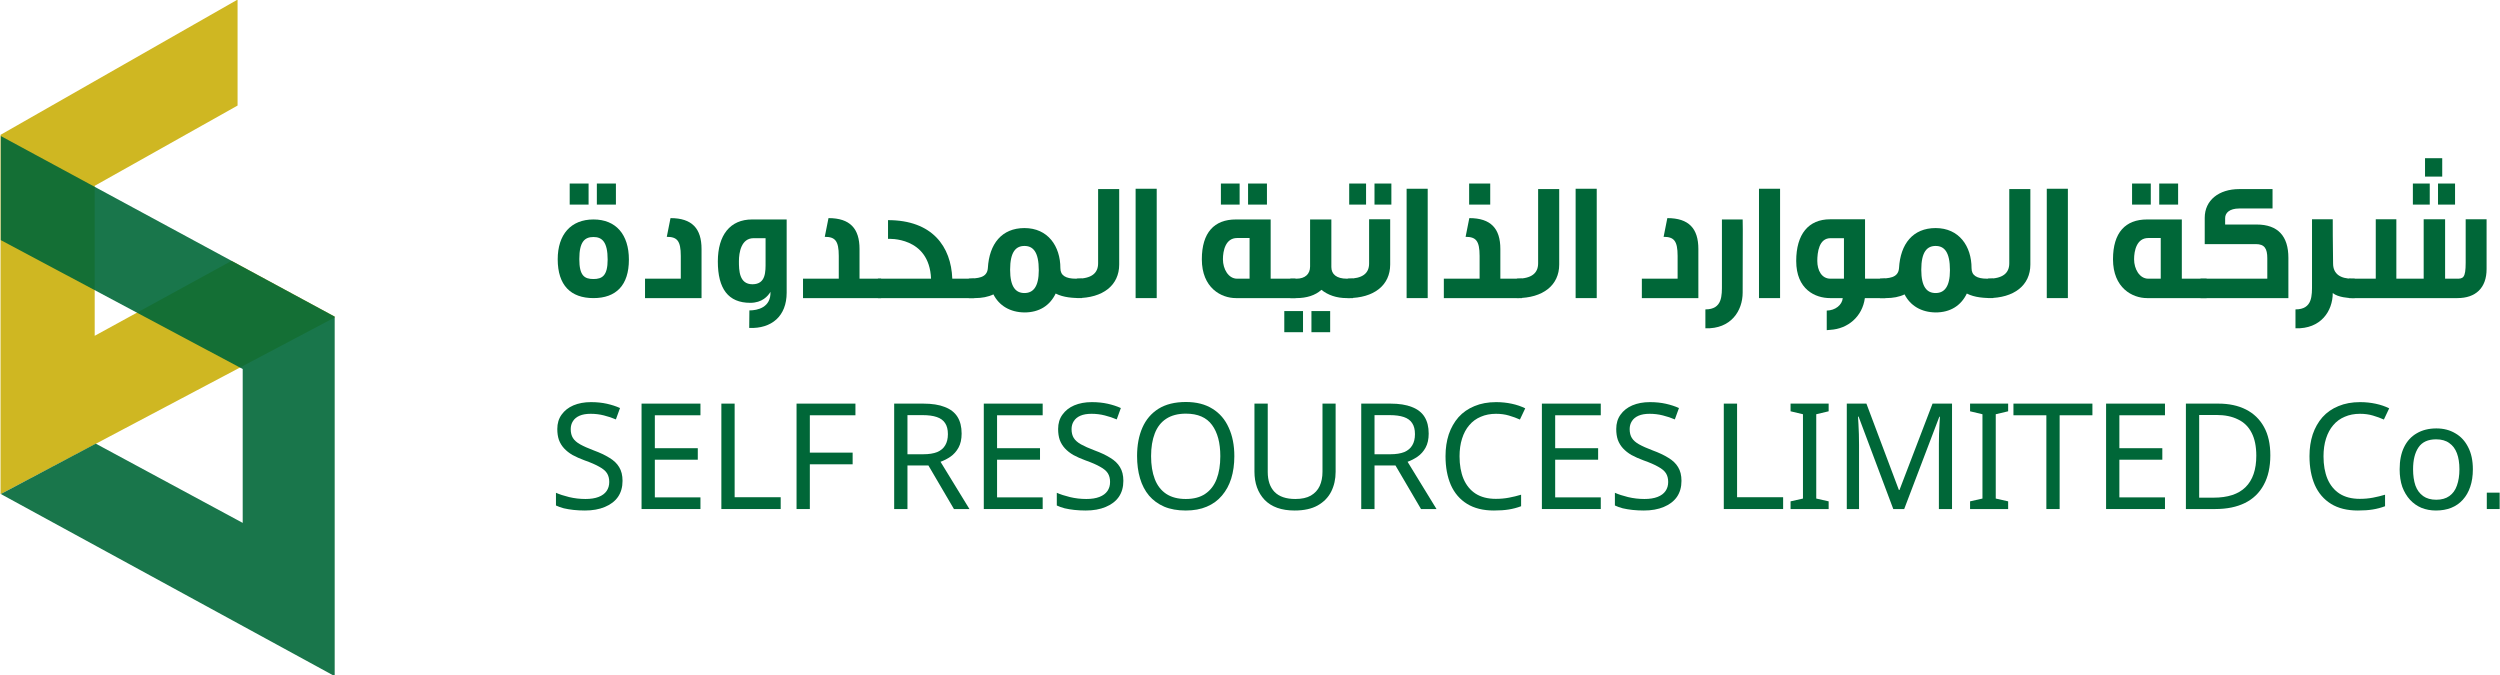
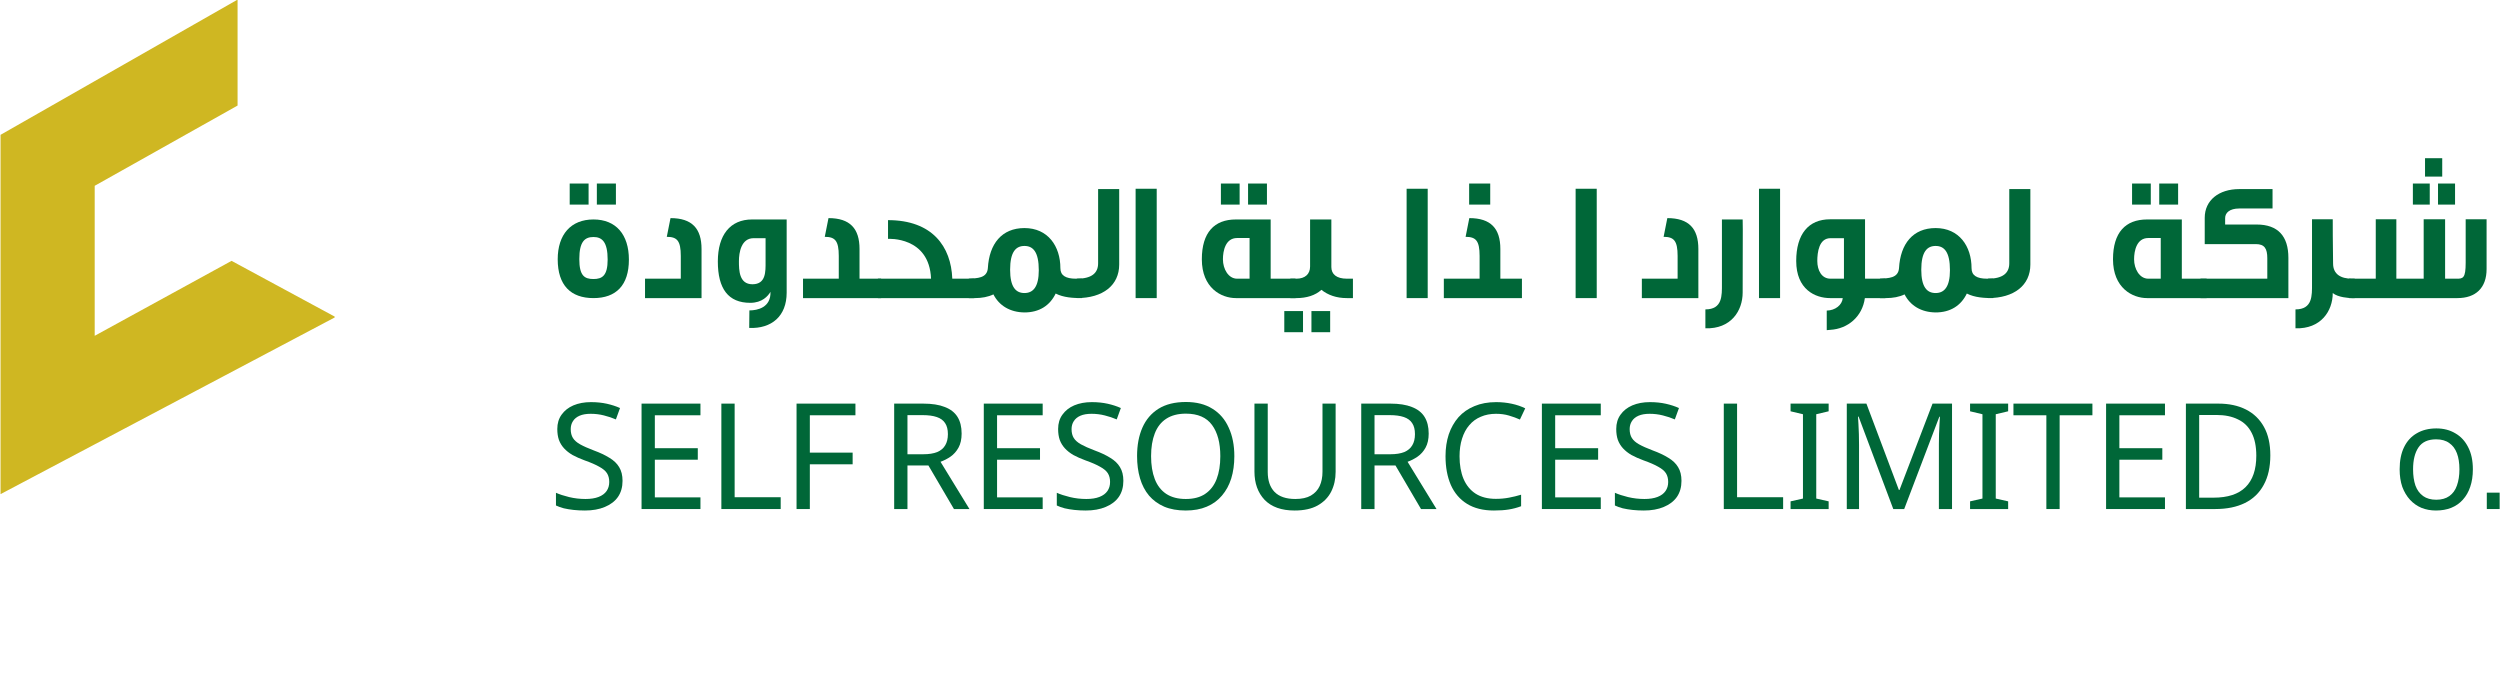
<svg xmlns="http://www.w3.org/2000/svg" width="200" height="54" viewBox="0 0 200 54" fill="none">
  <g clip-path="url(#clip0_1_68)">
    <path d="M26.84 25.363L0.043 39.531V10.787L19.006 -0.032V8.444L7.576 14.864V26.864L18.524 20.868L26.84 25.363Z" fill="#CFB722" />
-     <path opacity="0.9" d="M0.064 10.883V19.21L19.416 29.522V41.831L7.662 35.492L0.064 39.521L26.84 54.128V25.365L0.064 10.883Z" fill="#006738" />
  </g>
  <path d="M198.927 21.526C198.927 23.038 198.05 23.848 196.593 23.848H187.929V22.295H190.061V17.543H191.708V22.295H193.894V17.543H195.608V22.295H196.552C197.038 22.295 197.254 22.255 197.254 21.026V17.543H198.927V21.526ZM196.404 16.369H195.041V14.681H196.404V16.369ZM194.38 16.369H193.03V14.681H194.38V16.369ZM195.378 14.128H194.002V12.656H195.378V14.128Z" fill="#006738" />
  <path d="M188.375 23.848H188.159C187.929 23.848 187.039 23.794 186.62 23.443C186.62 24.887 185.662 26.332 183.638 26.264V24.752C185.015 24.752 184.961 23.632 184.961 22.714C184.961 22.673 184.961 17.543 184.961 17.543H186.62C186.62 17.543 186.62 19.852 186.647 21.08C186.647 21.931 187.255 22.295 188.159 22.295H188.375V23.848Z" fill="#006738" />
  <path d="M183.071 23.848H176.041V22.295H181.384V20.662C181.384 19.892 181.168 19.528 180.467 19.528H176.378V17.422C176.378 16.018 177.511 15.127 179.144 15.127H181.803V16.679H179.144C178.362 16.679 178.011 17.03 178.011 17.449V17.962H180.534C182.248 17.962 183.071 18.907 183.071 20.621V23.848Z" fill="#006738" />
  <path d="M174.249 16.369H172.738V14.681H174.249V16.369ZM172.063 16.369H170.565V14.681H172.063V16.369ZM176.53 23.848C174.883 23.848 173.21 23.848 171.766 23.848C170.592 23.848 169.04 23.038 169.04 20.743C169.04 18.596 170.039 17.557 171.766 17.557H174.546V22.295H176.53V23.848ZM172.859 22.295V19.042H171.861C170.929 19.042 170.727 20.068 170.727 20.743C170.727 21.512 171.159 22.295 171.861 22.295H172.859Z" fill="#006738" />
-   <path d="M165.43 23.848H163.742V15.1H165.43V23.848Z" fill="#006738" />
  <path d="M162.429 21.161C162.429 22.822 161.133 23.848 159.042 23.848V22.295C160.202 22.295 160.742 21.863 160.742 21.067V15.127H162.429V21.161Z" fill="#006738" />
  <path d="M159.451 23.848C158.749 23.848 157.98 23.807 157.346 23.483C156.887 24.442 156.037 24.995 154.849 24.995C153.702 24.982 152.825 24.455 152.366 23.551C151.948 23.753 151.435 23.848 150.882 23.848H150.396V22.295C151.057 22.255 151.854 22.268 151.921 21.458C152.029 19.501 153.041 18.245 154.849 18.245C156.725 18.245 157.724 19.69 157.724 21.458C157.724 22.025 158.129 22.295 158.965 22.295H159.451V23.848ZM155.996 21.62C155.996 20.149 155.538 19.676 154.849 19.676C154.161 19.676 153.702 20.149 153.702 21.58C153.702 22.97 154.161 23.443 154.849 23.443C155.538 23.443 155.996 22.957 155.996 21.62Z" fill="#006738" />
  <path d="M150.809 23.848H149.189C148.987 25.346 147.813 26.305 146.436 26.386L146.139 26.413V24.847C146.828 24.833 147.367 24.401 147.421 23.848H146.409C145.222 23.848 143.697 23.159 143.697 20.878C143.697 18.731 144.682 17.543 146.409 17.543H149.203V22.295H150.809V23.848ZM147.516 22.295V19.055H146.436C145.519 19.055 145.384 20.189 145.384 20.878C145.384 21.634 145.735 22.295 146.436 22.295H147.516Z" fill="#006738" />
  <path d="M142.406 23.848H140.719V15.1H142.406V23.848Z" fill="#006738" />
  <path d="M139.413 23.402C139.413 24.874 138.469 26.332 136.431 26.264V24.752C137.808 24.752 137.754 23.632 137.754 22.714C137.754 22.673 137.754 17.557 137.754 17.557H139.413C139.413 17.557 139.44 17.705 139.413 23.402Z" fill="#006738" />
  <path d="M135.869 23.848H131.348V22.295H134.209V20.473C134.209 19.258 133.912 18.947 133.089 18.947L133.386 17.449C135.113 17.449 135.869 18.286 135.869 19.919V23.848Z" fill="#006738" />
  <path d="M127.738 23.848H126.05V15.1H127.738V23.848Z" fill="#006738" />
-   <path d="M124.737 21.161C124.737 22.822 123.441 23.848 121.35 23.848V22.295C122.51 22.295 123.05 21.863 123.05 21.067V15.127H124.737V21.161Z" fill="#006738" />
  <path d="M119.218 16.369H117.531V14.681H119.218V16.369ZM121.755 23.848C115.426 23.848 121.35 23.848 115.507 23.848V22.295H118.368V20.473C118.368 19.258 118.071 18.947 117.248 18.947L117.545 17.449C119.272 17.449 120.028 18.286 120.028 19.919V22.295H121.755V23.848Z" fill="#006738" />
  <path d="M114.216 23.848H112.529V15.1H114.216V23.848Z" fill="#006738" />
-   <path d="M111.31 16.369H109.96V14.681H111.31V16.369ZM109.285 16.369H107.936V14.681H109.285V16.369ZM111.215 21.161C111.215 22.822 109.92 23.848 107.828 23.848V22.295C108.989 22.295 109.528 21.877 109.528 21.08V17.543H111.215V21.161Z" fill="#006738" />
  <path d="M108.235 23.848H107.749C106.913 23.848 106.238 23.605 105.712 23.186C105.226 23.632 104.524 23.848 103.714 23.848H103.229V22.295H103.714C104.416 22.295 104.807 21.917 104.807 21.323V17.557H106.508V21.364C106.508 21.931 106.913 22.295 107.749 22.295H108.235V23.848ZM106.413 26.575H104.915V24.887H106.413V26.575ZM104.241 26.575H102.743V24.887H104.241V26.575Z" fill="#006738" />
  <path d="M101.356 16.369H99.845V14.681H101.356V16.369ZM99.17 16.369H97.672V14.681H99.17V16.369ZM103.637 23.848C101.99 23.848 100.317 23.848 98.873 23.848C97.699 23.848 96.147 23.038 96.147 20.743C96.147 18.596 97.146 17.557 98.873 17.557H101.653V22.295H103.637V23.848ZM99.966 22.295V19.042H98.968C98.037 19.042 97.834 20.068 97.834 20.743C97.834 21.512 98.266 22.295 98.968 22.295H99.966Z" fill="#006738" />
  <path d="M92.537 23.848H90.849V15.1H92.537V23.848Z" fill="#006738" />
  <path d="M89.536 21.161C89.536 22.822 88.24 23.848 86.149 23.848V22.295C87.309 22.295 87.849 21.863 87.849 21.067V15.127H89.536V21.161Z" fill="#006738" />
  <path d="M86.558 23.848C85.856 23.848 85.087 23.807 84.453 23.483C83.994 24.442 83.144 24.995 81.956 24.995C80.809 24.982 79.932 24.455 79.473 23.551C79.055 23.753 78.542 23.848 77.989 23.848H77.503V22.295C78.164 22.255 78.961 22.268 79.028 21.458C79.136 19.501 80.148 18.245 81.956 18.245C83.832 18.245 84.831 19.69 84.831 21.458C84.831 22.025 85.236 22.295 86.072 22.295H86.558V23.848ZM83.103 21.62C83.103 20.149 82.645 19.676 81.956 19.676C81.268 19.676 80.809 20.149 80.809 21.58C80.809 22.97 81.268 23.443 81.956 23.443C82.645 23.443 83.103 22.957 83.103 21.62Z" fill="#006738" />
  <path d="M77.91 23.848H70.232V22.295H74.483C74.348 18.893 71.042 19.109 71.042 19.109V17.611C74.591 17.611 76.089 19.73 76.183 22.295H77.91V23.848Z" fill="#006738" />
  <path d="M70.489 23.848C64.16 23.848 70.084 23.848 64.241 23.848V22.295H67.102V20.473C67.102 19.258 66.805 18.947 65.982 18.947L66.279 17.449C68.006 17.449 68.762 18.286 68.762 19.919V22.295H70.489V23.848Z" fill="#006738" />
  <path d="M62.933 23.416C62.933 25.292 61.732 26.305 59.937 26.237L59.951 24.833C60.599 24.833 61.678 24.604 61.638 23.348C61.435 23.686 60.977 24.226 60.018 24.226C58.264 24.226 57.427 23.105 57.427 20.918C57.427 18.799 58.413 17.557 60.167 17.557H62.933V23.416ZM61.246 20.959V19.055H60.288C59.303 19.055 59.114 20.189 59.114 20.891C59.114 21.62 59.128 22.741 60.194 22.741C61.287 22.741 61.246 21.715 61.246 20.959Z" fill="#006738" />
  <path d="M56.123 23.848H51.602V22.295H54.463V20.473C54.463 19.258 54.166 18.947 53.343 18.947L53.64 17.449C55.367 17.449 56.123 18.286 56.123 19.919V23.848Z" fill="#006738" />
  <path d="M49.273 16.369H47.748V14.681H49.273V16.369ZM47.087 16.369H45.576V14.681H47.087V16.369ZM50.312 20.77C50.312 22.822 49.287 23.848 47.478 23.848C45.657 23.848 44.617 22.822 44.617 20.743C44.617 18.758 45.67 17.557 47.478 17.557C49.273 17.557 50.312 18.758 50.312 20.77ZM48.612 20.77C48.612 19.352 48.167 18.961 47.478 18.961C46.763 18.961 46.345 19.352 46.345 20.729C46.345 22.052 46.75 22.322 47.478 22.322C48.18 22.322 48.612 22.052 48.612 20.77Z" fill="#006738" />
  <path d="M199.972 40.723H198.944V39.412H199.972V40.723Z" fill="#006738" />
  <path d="M197.829 37.545C197.829 38.073 197.758 38.541 197.616 38.951C197.482 39.352 197.285 39.695 197.026 39.979C196.774 40.262 196.463 40.479 196.093 40.628C195.731 40.77 195.325 40.841 194.877 40.841C194.459 40.841 194.074 40.77 193.719 40.628C193.365 40.479 193.058 40.262 192.798 39.979C192.539 39.695 192.334 39.352 192.184 38.951C192.043 38.541 191.972 38.073 191.972 37.545C191.972 36.844 192.09 36.254 192.326 35.773C192.562 35.285 192.901 34.915 193.342 34.663C193.782 34.403 194.306 34.273 194.912 34.273C195.487 34.273 195.99 34.403 196.423 34.663C196.864 34.915 197.207 35.285 197.451 35.773C197.703 36.254 197.829 36.844 197.829 37.545ZM193.046 37.545C193.046 38.041 193.109 38.474 193.235 38.845C193.369 39.207 193.574 39.486 193.849 39.683C194.125 39.88 194.475 39.979 194.9 39.979C195.325 39.979 195.676 39.88 195.951 39.683C196.227 39.486 196.427 39.207 196.553 38.845C196.687 38.474 196.754 38.041 196.754 37.545C196.754 37.041 196.687 36.612 196.553 36.258C196.419 35.903 196.215 35.632 195.939 35.443C195.672 35.246 195.321 35.147 194.888 35.147C194.243 35.147 193.775 35.36 193.483 35.785C193.192 36.21 193.046 36.797 193.046 37.545Z" fill="#006738" />
-   <path d="M188.797 33.104C188.348 33.104 187.943 33.182 187.581 33.34C187.219 33.49 186.912 33.714 186.66 34.013C186.408 34.305 186.215 34.663 186.081 35.088C185.948 35.506 185.881 35.978 185.881 36.506C185.881 37.199 185.987 37.801 186.199 38.313C186.42 38.825 186.743 39.219 187.168 39.494C187.601 39.77 188.14 39.908 188.785 39.908C189.155 39.908 189.506 39.876 189.836 39.813C190.167 39.75 190.49 39.672 190.804 39.577V40.498C190.49 40.617 190.163 40.703 189.824 40.758C189.494 40.813 189.096 40.841 188.632 40.841C187.774 40.841 187.057 40.664 186.483 40.309C185.908 39.955 185.475 39.451 185.184 38.797C184.901 38.144 184.759 37.376 184.759 36.494C184.759 35.856 184.846 35.273 185.019 34.746C185.2 34.218 185.459 33.761 185.798 33.375C186.144 32.989 186.569 32.694 187.073 32.489C187.577 32.277 188.156 32.17 188.809 32.17C189.242 32.17 189.659 32.214 190.061 32.3C190.462 32.387 190.82 32.509 191.135 32.667L190.71 33.564C190.45 33.446 190.159 33.34 189.836 33.245C189.521 33.151 189.175 33.104 188.797 33.104Z" fill="#006738" />
  <path d="M181.626 36.423C181.626 37.368 181.448 38.159 181.094 38.797C180.748 39.435 180.248 39.916 179.595 40.238C178.941 40.561 178.15 40.723 177.221 40.723H174.872V32.289H177.469C178.319 32.289 179.055 32.446 179.677 32.761C180.299 33.076 180.779 33.541 181.118 34.155C181.456 34.761 181.626 35.517 181.626 36.423ZM180.504 36.458C180.504 35.71 180.378 35.096 180.126 34.616C179.882 34.135 179.52 33.781 179.04 33.553C178.567 33.316 177.993 33.198 177.316 33.198H175.934V39.813H177.08C178.221 39.813 179.075 39.534 179.642 38.974C180.217 38.407 180.504 37.569 180.504 36.458Z" fill="#006738" />
  <path d="M173.198 40.723H168.487V32.289H173.198V33.222H169.55V35.856H172.986V36.777H169.55V39.79H173.198V40.723Z" fill="#006738" />
  <path d="M164.771 40.723H163.709V33.222H161.076V32.289H167.393V33.222H164.771V40.723Z" fill="#006738" />
  <path d="M160.652 40.723H157.605V40.108L158.597 39.884V33.139L157.605 32.903V32.289H160.652V32.903L159.66 33.139V39.884L160.652 40.108V40.723Z" fill="#006738" />
  <path d="M151.462 40.723L148.687 33.328H148.64C148.656 33.486 148.668 33.686 148.676 33.931C148.691 34.175 148.703 34.442 148.711 34.734C148.719 35.017 148.723 35.309 148.723 35.608V40.723H147.743V32.289H149.313L151.911 39.199H151.958L154.603 32.289H156.162V40.723H155.111V35.537C155.111 35.261 155.115 34.99 155.123 34.722C155.13 34.446 155.142 34.19 155.158 33.954C155.174 33.71 155.186 33.505 155.193 33.34H155.146L152.336 40.723H151.462Z" fill="#006738" />
  <path d="M146.292 40.723H143.245V40.108L144.237 39.884V33.139L143.245 32.903V32.289H146.292V32.903L145.3 33.139V39.884L146.292 40.108V40.723Z" fill="#006738" />
  <path d="M137.903 40.723V32.289H138.966V39.778H142.65V40.723H137.903Z" fill="#006738" />
  <path d="M134.518 38.467C134.518 38.971 134.396 39.4 134.152 39.754C133.907 40.101 133.557 40.368 133.101 40.557C132.652 40.746 132.121 40.841 131.507 40.841C131.192 40.841 130.889 40.825 130.597 40.794C130.314 40.762 130.054 40.719 129.818 40.664C129.582 40.601 129.373 40.526 129.192 40.439V39.423C129.476 39.549 129.826 39.664 130.243 39.766C130.668 39.868 131.105 39.919 131.554 39.919C131.971 39.919 132.321 39.864 132.605 39.754C132.888 39.644 133.101 39.486 133.242 39.282C133.384 39.077 133.455 38.837 133.455 38.561C133.455 38.285 133.396 38.053 133.278 37.864C133.16 37.675 132.955 37.502 132.664 37.344C132.38 37.179 131.983 37.006 131.471 36.825C131.109 36.691 130.79 36.549 130.515 36.399C130.247 36.242 130.023 36.065 129.842 35.868C129.661 35.671 129.523 35.447 129.428 35.194C129.342 34.943 129.299 34.651 129.299 34.32C129.299 33.871 129.413 33.49 129.641 33.175C129.869 32.852 130.184 32.604 130.586 32.43C130.995 32.257 131.463 32.17 131.991 32.17C132.455 32.17 132.88 32.214 133.266 32.3C133.652 32.387 134.002 32.501 134.317 32.643L133.986 33.553C133.695 33.427 133.376 33.32 133.03 33.234C132.691 33.147 132.337 33.104 131.967 33.104C131.613 33.104 131.318 33.155 131.082 33.257C130.845 33.36 130.668 33.505 130.55 33.694C130.432 33.876 130.373 34.088 130.373 34.332C130.373 34.616 130.432 34.852 130.55 35.041C130.668 35.23 130.861 35.399 131.129 35.549C131.396 35.699 131.758 35.86 132.215 36.033C132.711 36.214 133.128 36.411 133.467 36.624C133.813 36.829 134.073 37.077 134.246 37.368C134.427 37.659 134.518 38.026 134.518 38.467Z" fill="#006738" />
  <path d="M128.062 40.723H123.351V32.289H128.062V33.222H124.414V35.856H127.85V36.777H124.414V39.79H128.062V40.723Z" fill="#006738" />
  <path d="M119.68 33.104C119.232 33.104 118.826 33.182 118.464 33.34C118.102 33.49 117.795 33.714 117.543 34.013C117.291 34.305 117.098 34.663 116.965 35.088C116.831 35.506 116.764 35.978 116.764 36.506C116.764 37.199 116.87 37.801 117.083 38.313C117.303 38.825 117.626 39.219 118.051 39.494C118.484 39.77 119.023 39.908 119.669 39.908C120.039 39.908 120.389 39.876 120.719 39.813C121.05 39.75 121.373 39.672 121.688 39.577V40.498C121.373 40.617 121.046 40.703 120.708 40.758C120.377 40.813 119.98 40.841 119.515 40.841C118.657 40.841 117.941 40.664 117.366 40.309C116.791 39.955 116.358 39.451 116.067 38.797C115.784 38.144 115.642 37.376 115.642 36.494C115.642 35.856 115.729 35.273 115.902 34.746C116.083 34.218 116.343 33.761 116.681 33.375C117.028 32.989 117.453 32.694 117.956 32.489C118.46 32.277 119.039 32.17 119.692 32.17C120.125 32.17 120.542 32.214 120.944 32.3C121.345 32.387 121.703 32.509 122.018 32.667L121.593 33.564C121.333 33.446 121.042 33.34 120.719 33.245C120.405 33.151 120.058 33.104 119.68 33.104Z" fill="#006738" />
  <path d="M111.225 32.289C111.926 32.289 112.5 32.379 112.949 32.56C113.405 32.734 113.744 32.997 113.964 33.352C114.185 33.706 114.295 34.151 114.295 34.687C114.295 35.135 114.212 35.51 114.047 35.809C113.882 36.108 113.669 36.348 113.409 36.529C113.157 36.703 112.89 36.84 112.606 36.943L114.921 40.723H113.681L111.638 37.238H109.962V40.723H108.899V32.289H111.225ZM111.166 33.21H109.962V36.34H111.225C111.681 36.34 112.055 36.281 112.347 36.163C112.638 36.037 112.85 35.856 112.984 35.62C113.126 35.383 113.197 35.088 113.197 34.734C113.197 34.364 113.122 34.068 112.972 33.848C112.831 33.627 112.61 33.466 112.311 33.364C112.012 33.261 111.63 33.21 111.166 33.21Z" fill="#006738" />
  <path d="M106.85 37.746C106.85 38.329 106.732 38.856 106.496 39.329C106.26 39.794 105.898 40.164 105.41 40.439C104.93 40.707 104.316 40.841 103.568 40.841C102.521 40.841 101.722 40.557 101.171 39.99C100.628 39.416 100.356 38.66 100.356 37.722V32.289H101.419V37.758C101.419 38.443 101.6 38.974 101.962 39.352C102.332 39.73 102.887 39.919 103.627 39.919C104.138 39.919 104.552 39.829 104.867 39.648C105.189 39.459 105.426 39.203 105.575 38.88C105.725 38.549 105.799 38.171 105.799 37.746V32.289H106.85V37.746Z" fill="#006738" />
  <path d="M98.747 36.494C98.747 37.148 98.664 37.742 98.499 38.278C98.334 38.805 98.086 39.262 97.755 39.648C97.432 40.034 97.027 40.329 96.539 40.534C96.059 40.739 95.5 40.841 94.862 40.841C94.201 40.841 93.626 40.739 93.138 40.534C92.65 40.321 92.245 40.026 91.922 39.648C91.599 39.262 91.359 38.801 91.202 38.266C91.044 37.73 90.966 37.136 90.966 36.482C90.966 35.616 91.107 34.86 91.391 34.214C91.674 33.568 92.103 33.064 92.678 32.702C93.26 32.34 93.992 32.159 94.874 32.159C95.716 32.159 96.425 32.34 96.999 32.702C97.574 33.056 98.007 33.56 98.298 34.214C98.597 34.86 98.747 35.62 98.747 36.494ZM92.087 36.494C92.087 37.203 92.186 37.813 92.382 38.325C92.579 38.837 92.882 39.23 93.292 39.506C93.709 39.782 94.232 39.919 94.862 39.919C95.5 39.919 96.019 39.782 96.421 39.506C96.83 39.23 97.133 38.837 97.33 38.325C97.527 37.813 97.625 37.203 97.625 36.494C97.625 35.431 97.405 34.6 96.964 34.001C96.523 33.395 95.826 33.092 94.874 33.092C94.236 33.092 93.709 33.23 93.292 33.505C92.882 33.773 92.579 34.163 92.382 34.675C92.186 35.179 92.087 35.785 92.087 36.494Z" fill="#006738" />
  <path d="M89.869 38.467C89.869 38.971 89.747 39.4 89.503 39.754C89.259 40.101 88.909 40.368 88.452 40.557C88.003 40.746 87.472 40.841 86.858 40.841C86.543 40.841 86.24 40.825 85.949 40.794C85.665 40.762 85.406 40.719 85.17 40.664C84.933 40.601 84.725 40.526 84.544 40.439V39.423C84.827 39.549 85.177 39.664 85.595 39.766C86.02 39.868 86.457 39.919 86.905 39.919C87.323 39.919 87.673 39.864 87.956 39.754C88.24 39.644 88.452 39.486 88.594 39.282C88.736 39.077 88.806 38.837 88.806 38.561C88.806 38.285 88.747 38.053 88.629 37.864C88.511 37.675 88.306 37.502 88.015 37.344C87.732 37.179 87.334 37.006 86.823 36.825C86.461 36.691 86.142 36.549 85.866 36.399C85.599 36.242 85.374 36.065 85.193 35.868C85.012 35.671 84.874 35.447 84.78 35.194C84.693 34.943 84.65 34.651 84.65 34.32C84.65 33.871 84.764 33.49 84.993 33.175C85.221 32.852 85.536 32.604 85.937 32.43C86.346 32.257 86.815 32.17 87.342 32.17C87.807 32.17 88.232 32.214 88.617 32.3C89.003 32.387 89.353 32.501 89.668 32.643L89.338 33.553C89.046 33.427 88.728 33.32 88.381 33.234C88.043 33.147 87.689 33.104 87.319 33.104C86.964 33.104 86.669 33.155 86.433 33.257C86.197 33.36 86.02 33.505 85.902 33.694C85.784 33.876 85.725 34.088 85.725 34.332C85.725 34.616 85.784 34.852 85.902 35.041C86.02 35.23 86.213 35.399 86.48 35.549C86.748 35.699 87.11 35.86 87.567 36.033C88.062 36.214 88.48 36.411 88.818 36.624C89.165 36.829 89.424 37.077 89.597 37.368C89.778 37.659 89.869 38.026 89.869 38.467Z" fill="#006738" />
  <path d="M83.414 40.723H78.703V32.289H83.414V33.222H79.765V35.856H83.201V36.777H79.765V39.79H83.414V40.723Z" fill="#006738" />
  <path d="M73.86 32.289C74.561 32.289 75.135 32.379 75.584 32.56C76.041 32.734 76.379 32.997 76.6 33.352C76.82 33.706 76.93 34.151 76.93 34.687C76.93 35.135 76.847 35.51 76.682 35.809C76.517 36.108 76.304 36.348 76.045 36.529C75.793 36.703 75.525 36.84 75.242 36.943L77.556 40.723H76.316L74.273 37.238H72.597V40.723H71.534V32.289H73.86ZM73.801 33.21H72.597V36.34H73.86C74.317 36.34 74.691 36.281 74.982 36.163C75.273 36.037 75.486 35.856 75.62 35.62C75.761 35.383 75.832 35.088 75.832 34.734C75.832 34.364 75.757 34.068 75.608 33.848C75.466 33.627 75.246 33.466 74.947 33.364C74.647 33.261 74.266 33.21 73.801 33.21Z" fill="#006738" />
  <path d="M64.787 40.723H63.724V32.289H68.435V33.222H64.787V36.21H68.211V37.144H64.787V40.723Z" fill="#006738" />
  <path d="M57.709 40.723V32.289H58.771V39.778H62.455V40.723H57.709Z" fill="#006738" />
  <path d="M56.036 40.723H51.324V32.289H56.036V33.222H52.387V35.856H55.823V36.777H52.387V39.79H56.036V40.723Z" fill="#006738" />
  <path d="M49.803 38.467C49.803 38.971 49.681 39.4 49.437 39.754C49.193 40.101 48.842 40.368 48.386 40.557C47.937 40.746 47.406 40.841 46.792 40.841C46.477 40.841 46.174 40.825 45.883 40.794C45.599 40.762 45.339 40.719 45.103 40.664C44.867 40.601 44.658 40.526 44.477 40.439V39.423C44.761 39.549 45.111 39.664 45.528 39.766C45.953 39.868 46.39 39.919 46.839 39.919C47.256 39.919 47.606 39.864 47.89 39.754C48.173 39.644 48.386 39.486 48.528 39.282C48.669 39.077 48.74 38.837 48.74 38.561C48.74 38.285 48.681 38.053 48.563 37.864C48.445 37.675 48.24 37.502 47.949 37.344C47.666 37.179 47.268 37.006 46.756 36.825C46.394 36.691 46.075 36.549 45.8 36.399C45.532 36.242 45.308 36.065 45.127 35.868C44.946 35.671 44.808 35.447 44.714 35.194C44.627 34.943 44.584 34.651 44.584 34.32C44.584 33.871 44.698 33.49 44.926 33.175C45.154 32.852 45.469 32.604 45.871 32.43C46.28 32.257 46.748 32.17 47.276 32.17C47.74 32.17 48.165 32.214 48.551 32.3C48.937 32.387 49.287 32.501 49.602 32.643L49.271 33.553C48.98 33.427 48.661 33.32 48.315 33.234C47.977 33.147 47.622 33.104 47.252 33.104C46.898 33.104 46.603 33.155 46.367 33.257C46.13 33.36 45.953 33.505 45.835 33.694C45.717 33.876 45.658 34.088 45.658 34.332C45.658 34.616 45.717 34.852 45.835 35.041C45.953 35.23 46.146 35.399 46.414 35.549C46.682 35.699 47.044 35.86 47.5 36.033C47.996 36.214 48.413 36.411 48.752 36.624C49.098 36.829 49.358 37.077 49.531 37.368C49.712 37.659 49.803 38.026 49.803 38.467Z" fill="#006738" />
  <defs>
    <clipPath id="clip0_1_68">
      <rect width="26.775" height="54" fill="white" />
    </clipPath>
  </defs>
</svg>